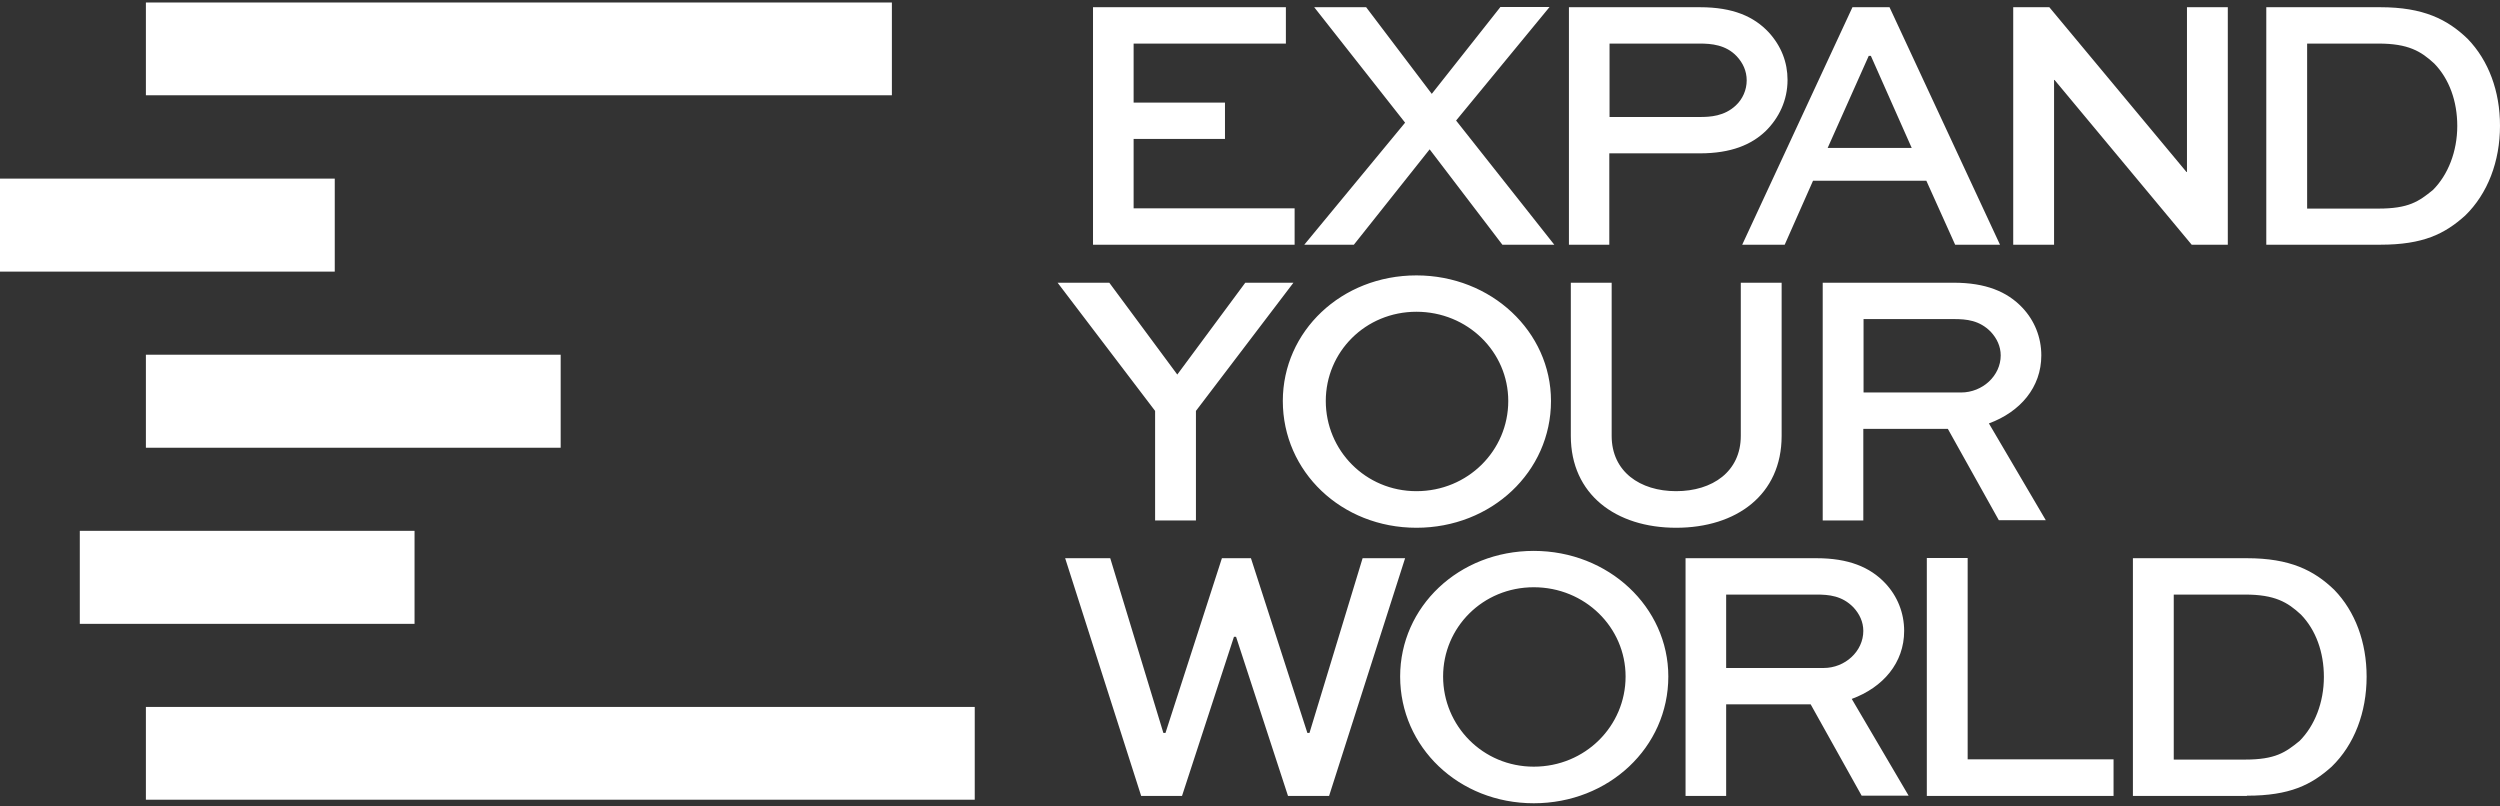
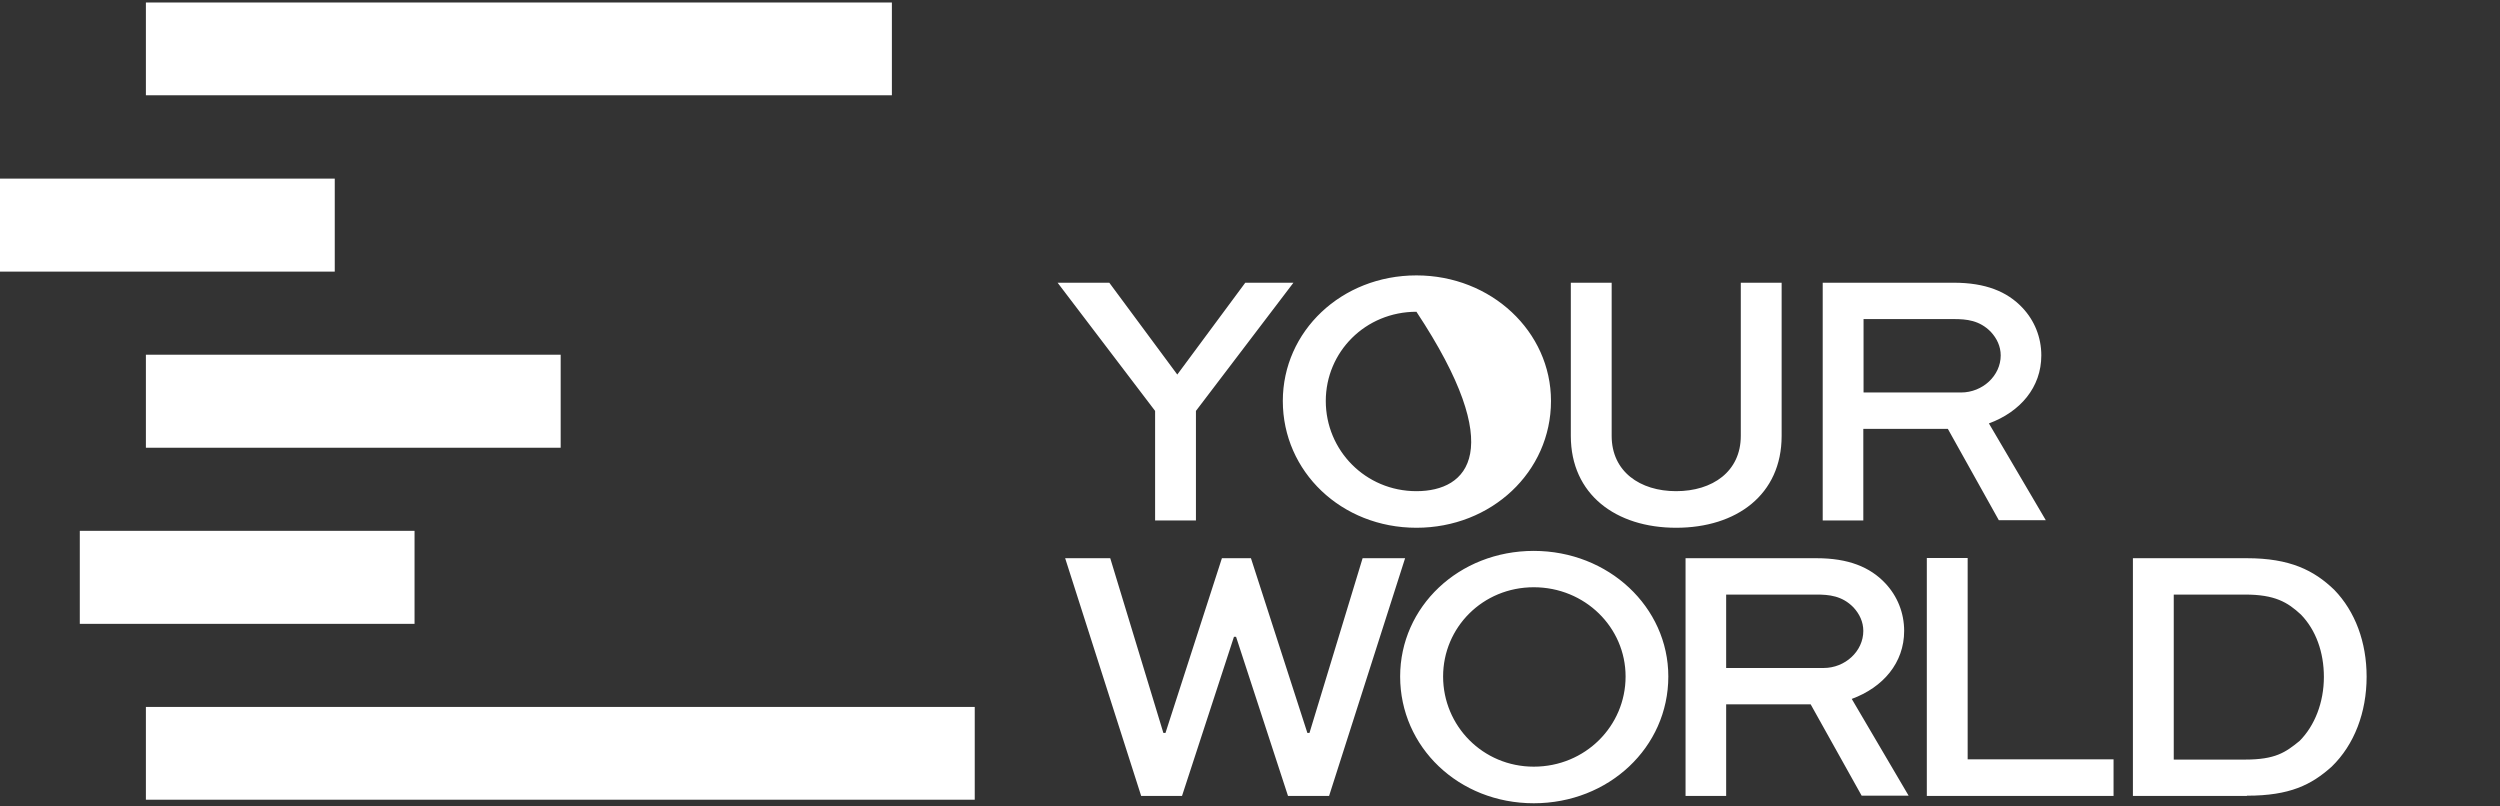
<svg xmlns="http://www.w3.org/2000/svg" width="400px" height="129px" viewBox="0 0 400 129" version="1.1">
  <rect x="0" y="0" width="400" height="129" fill="#333333" stroke="none" />
  <title>Expand_WEB_Careers_EXPAND YOUR WORLD_sub-logo</title>
  <g id="Page-1" stroke="none" stroke-width="1" fill="none" fill-rule="evenodd">
    <g id="Expand_WEB_Careers_EXPAND-YOUR-WORLD_sub-logo" transform="translate(0, 0.4)" fill="#FFFFFF" fill-rule="nonzero">
      <path d="M347.8,121.095 L347.8,94.731 L359.207,94.731 C363.966,94.731 366.006,95.94 368.159,97.941 C370.538,100.397 371.822,103.947 371.822,107.913 C371.822,111.992 370.349,115.732 367.932,118.149 C365.666,120 364.042,121.133 359.207,121.133 L347.8,121.133 L347.8,121.095 Z M359.509,126.912 C366.383,126.912 369.821,125.175 373.069,122.266 C376.695,118.754 378.659,113.579 378.659,107.875 C378.659,102.361 376.846,97.45 373.484,93.975 C370.236,90.84 366.383,88.914 359.509,88.914 L341.265,88.914 L341.265,126.95 L359.509,126.95 L359.509,126.912 Z M308.291,88.914 L308.291,126.95 L338.168,126.95 L338.168,121.095 L314.825,121.095 L314.825,88.876 L308.291,88.876 L308.291,88.914 Z M290.614,94.731 C292.653,94.731 294.731,94.92 296.544,96.771 C297.526,97.828 298.13,99.112 298.13,100.548 C298.13,103.796 295.222,106.478 291.785,106.478 L276.185,106.478 L276.185,94.731 L290.614,94.731 Z M276.185,126.912 L276.185,112.295 L289.707,112.295 L297.866,126.912 L305.382,126.912 L296.28,111.426 C301.303,109.575 304.665,105.647 304.665,100.548 C304.665,97.639 303.569,94.958 301.643,92.918 C299.188,90.312 295.713,88.914 290.652,88.914 L269.688,88.914 L269.688,126.95 L276.185,126.95 L276.185,126.912 Z M230.897,107.838 C230.897,99.981 237.243,93.56 245.401,93.56 C253.598,93.56 260.094,99.981 260.094,107.838 C260.094,115.77 253.636,122.266 245.401,122.266 C237.243,122.266 230.897,115.732 230.897,107.838 M224.023,107.838 C224.023,119.131 233.39,128.121 245.401,128.121 C257.413,128.121 266.931,119.169 266.931,107.838 C266.931,96.733 257.375,87.743 245.401,87.743 C233.39,87.743 224.023,96.695 224.023,107.838 M170.425,88.914 L182.587,126.95 L189.122,126.95 L197.432,101.492 L197.771,101.492 L206.081,126.95 L212.653,126.95 L224.816,88.914 L218.017,88.914 L209.518,116.865 L209.178,116.865 L200.151,88.914 L195.505,88.914 L186.478,116.865 L186.138,116.865 L177.639,88.914 L170.425,88.914 Z" id="Shape" />
-       <path d="M312.597,50.652 C314.636,50.652 316.714,50.84 318.527,52.691 C319.509,53.749 320.113,55.033 320.113,56.468 C320.113,59.717 317.205,62.398 313.768,62.398 L298.168,62.398 L298.168,50.652 L312.597,50.652 Z M298.13,82.833 L298.13,68.215 L311.653,68.215 L319.811,82.833 L327.328,82.833 L318.225,67.347 C323.248,65.496 326.61,61.568 326.61,56.468 C326.61,53.56 325.515,50.878 323.588,48.839 C321.133,46.232 317.658,44.835 312.597,44.835 L291.634,44.835 L291.634,82.871 L298.13,82.871 L298.13,82.833 Z M278.527,44.835 L278.527,69.348 C278.527,75.052 273.994,78.187 268.178,78.187 C262.398,78.187 257.866,75.052 257.866,69.348 L257.866,44.835 L251.331,44.835 L251.331,69.348 C251.331,78.716 258.546,84.042 268.178,84.042 C277.847,84.042 285.061,78.754 285.061,69.348 L285.061,44.835 L278.527,44.835 Z M212.125,63.758 C212.125,55.902 218.47,49.481 226.629,49.481 C234.825,49.481 241.322,55.902 241.322,63.758 C241.322,71.69 234.863,78.187 226.629,78.187 C218.47,78.187 212.125,71.653 212.125,63.758 M205.25,63.758 C205.25,75.052 214.618,84.042 226.629,84.042 C238.64,84.042 248.159,75.09 248.159,63.758 C248.159,52.653 238.602,43.664 226.629,43.664 C214.618,43.664 205.25,52.616 205.25,63.758 M199.245,44.835 L188.366,59.528 L177.488,44.835 L169.216,44.835 L184.816,65.345 L184.816,82.871 L191.35,82.871 L191.35,65.345 L206.95,44.835 L199.245,44.835 Z" id="Shape" />
-       <path d="M369.141,32.937 L369.141,6.572 L380.548,6.572 C385.307,6.572 387.347,7.781 389.5,9.783 C391.879,12.238 393.163,15.788 393.163,19.754 C393.163,23.834 391.69,27.573 389.273,29.991 C387.007,31.841 385.382,32.975 380.548,32.975 L369.141,32.975 L369.141,32.937 Z M380.85,38.754 C387.724,38.754 391.161,37.016 394.41,34.108 C398.036,30.595 400,25.42 400,19.717 C400,14.202 398.187,9.292 394.825,5.817 C391.577,2.682 387.724,0.755 380.85,0.755 L362.606,0.755 L362.606,38.754 L380.85,38.754 Z M349.915,0.755 L349.915,27.12 L349.839,27.12 L327.894,0.755 L322.115,0.755 L322.115,38.754 L328.65,38.754 L328.65,12.389 L328.725,12.389 L350.67,38.754 L356.449,38.754 L356.449,0.755 L349.915,0.755 Z M298.999,8.536 L299.339,8.536 L305.873,23.267 L292.427,23.267 L298.999,8.536 Z M278.754,38.754 L285.552,38.754 L290.085,28.517 L308.215,28.517 L312.823,38.754 L320,38.754 L302.323,0.755 L296.393,0.755 L278.754,38.754 Z M271.955,6.572 C273.805,6.572 276.147,6.761 277.885,8.612 C278.867,9.669 279.471,10.954 279.471,12.465 C279.471,13.975 278.829,15.449 277.734,16.468 C275.883,18.206 273.617,18.319 271.955,18.319 L257.526,18.319 L257.526,6.572 L271.955,6.572 Z M257.488,38.754 L257.488,24.136 L271.955,24.136 C277.016,24.136 280.227,22.738 282.493,20.585 C284.646,18.47 286.006,15.637 286.006,12.389 C286.006,9.594 285.024,6.988 282.984,4.759 C280.642,2.266 277.318,0.755 271.992,0.755 L251.029,0.755 L251.029,38.754 L257.488,38.754 Z M240.038,0.755 L229.084,14.618 L218.584,0.755 L210.274,0.755 L224.816,19.226 L208.687,38.754 L216.619,38.754 L228.744,23.494 L240.378,38.754 L248.687,38.754 L232.975,18.886 L247.932,0.718 L240.038,0.718 L240.038,0.755 Z M195.996,16.015 L181.379,16.015 L181.379,6.572 L205.741,6.572 L205.741,0.755 L174.882,0.755 L174.882,38.754 L207.139,38.754 L207.139,32.937 L181.379,32.937 L181.379,21.832 L195.996,21.832 L195.996,16.015 Z" id="Shape" />
+       <path d="M312.597,50.652 C314.636,50.652 316.714,50.84 318.527,52.691 C319.509,53.749 320.113,55.033 320.113,56.468 C320.113,59.717 317.205,62.398 313.768,62.398 L298.168,62.398 L298.168,50.652 L312.597,50.652 Z M298.13,82.833 L298.13,68.215 L311.653,68.215 L319.811,82.833 L327.328,82.833 L318.225,67.347 C323.248,65.496 326.61,61.568 326.61,56.468 C326.61,53.56 325.515,50.878 323.588,48.839 C321.133,46.232 317.658,44.835 312.597,44.835 L291.634,44.835 L291.634,82.871 L298.13,82.871 L298.13,82.833 Z M278.527,44.835 L278.527,69.348 C278.527,75.052 273.994,78.187 268.178,78.187 C262.398,78.187 257.866,75.052 257.866,69.348 L257.866,44.835 L251.331,44.835 L251.331,69.348 C251.331,78.716 258.546,84.042 268.178,84.042 C277.847,84.042 285.061,78.754 285.061,69.348 L285.061,44.835 L278.527,44.835 Z M212.125,63.758 C212.125,55.902 218.47,49.481 226.629,49.481 C241.322,71.69 234.863,78.187 226.629,78.187 C218.47,78.187 212.125,71.653 212.125,63.758 M205.25,63.758 C205.25,75.052 214.618,84.042 226.629,84.042 C238.64,84.042 248.159,75.09 248.159,63.758 C248.159,52.653 238.602,43.664 226.629,43.664 C214.618,43.664 205.25,52.616 205.25,63.758 M199.245,44.835 L188.366,59.528 L177.488,44.835 L169.216,44.835 L184.816,65.345 L184.816,82.871 L191.35,82.871 L191.35,65.345 L206.95,44.835 L199.245,44.835 Z" id="Shape" />
      <polygon id="Path" points="23.343 56.355 89.707 56.355 89.707 71.237 23.343 71.237" />
      <polygon id="Path" points="23.343 -2.68382525e-15 142.701 -2.68382525e-15 142.701 14.844 23.343 14.844" />
      <polygon id="Path" points="0 28.178 53.56 28.178 53.56 43.059 0 43.059" />
      <polygon id="Path" points="12.767 84.533 66.327 84.533 66.327 99.415 12.767 99.415" />
      <polygon id="Path" points="23.343 112.71 155.958 112.71 155.958 127.554 23.343 127.554" />
    </g>
  </g>
</svg>